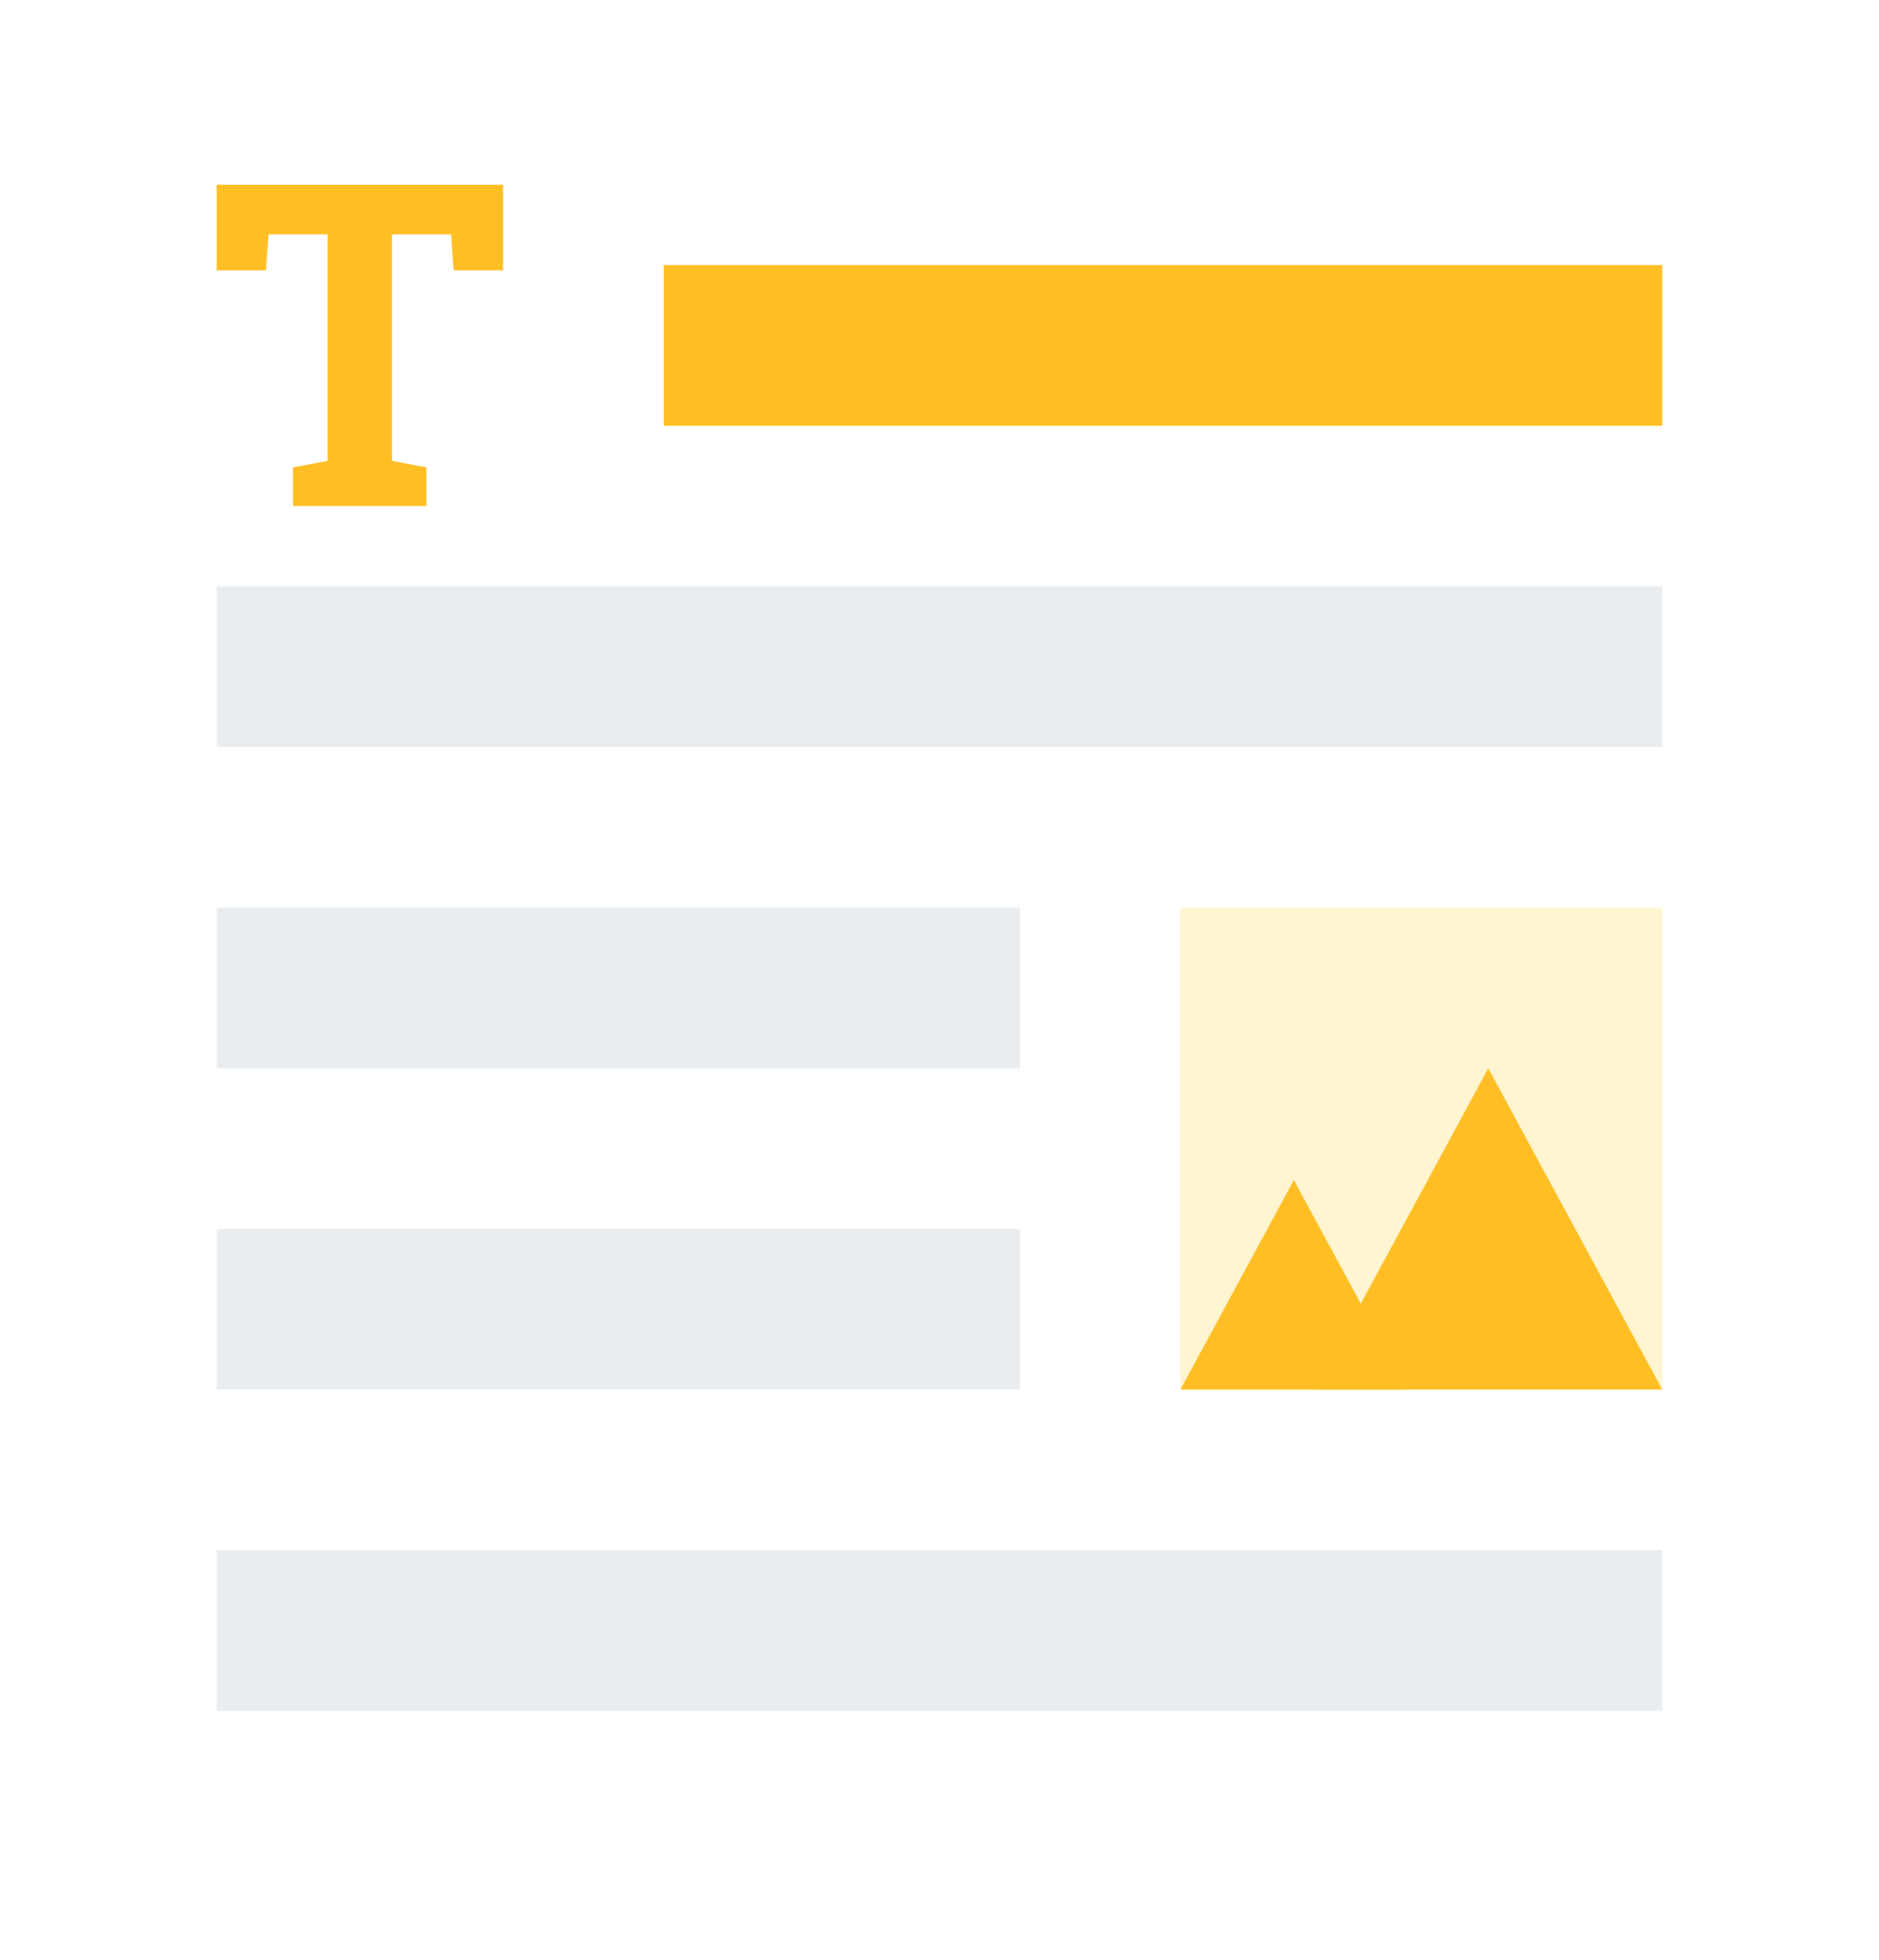
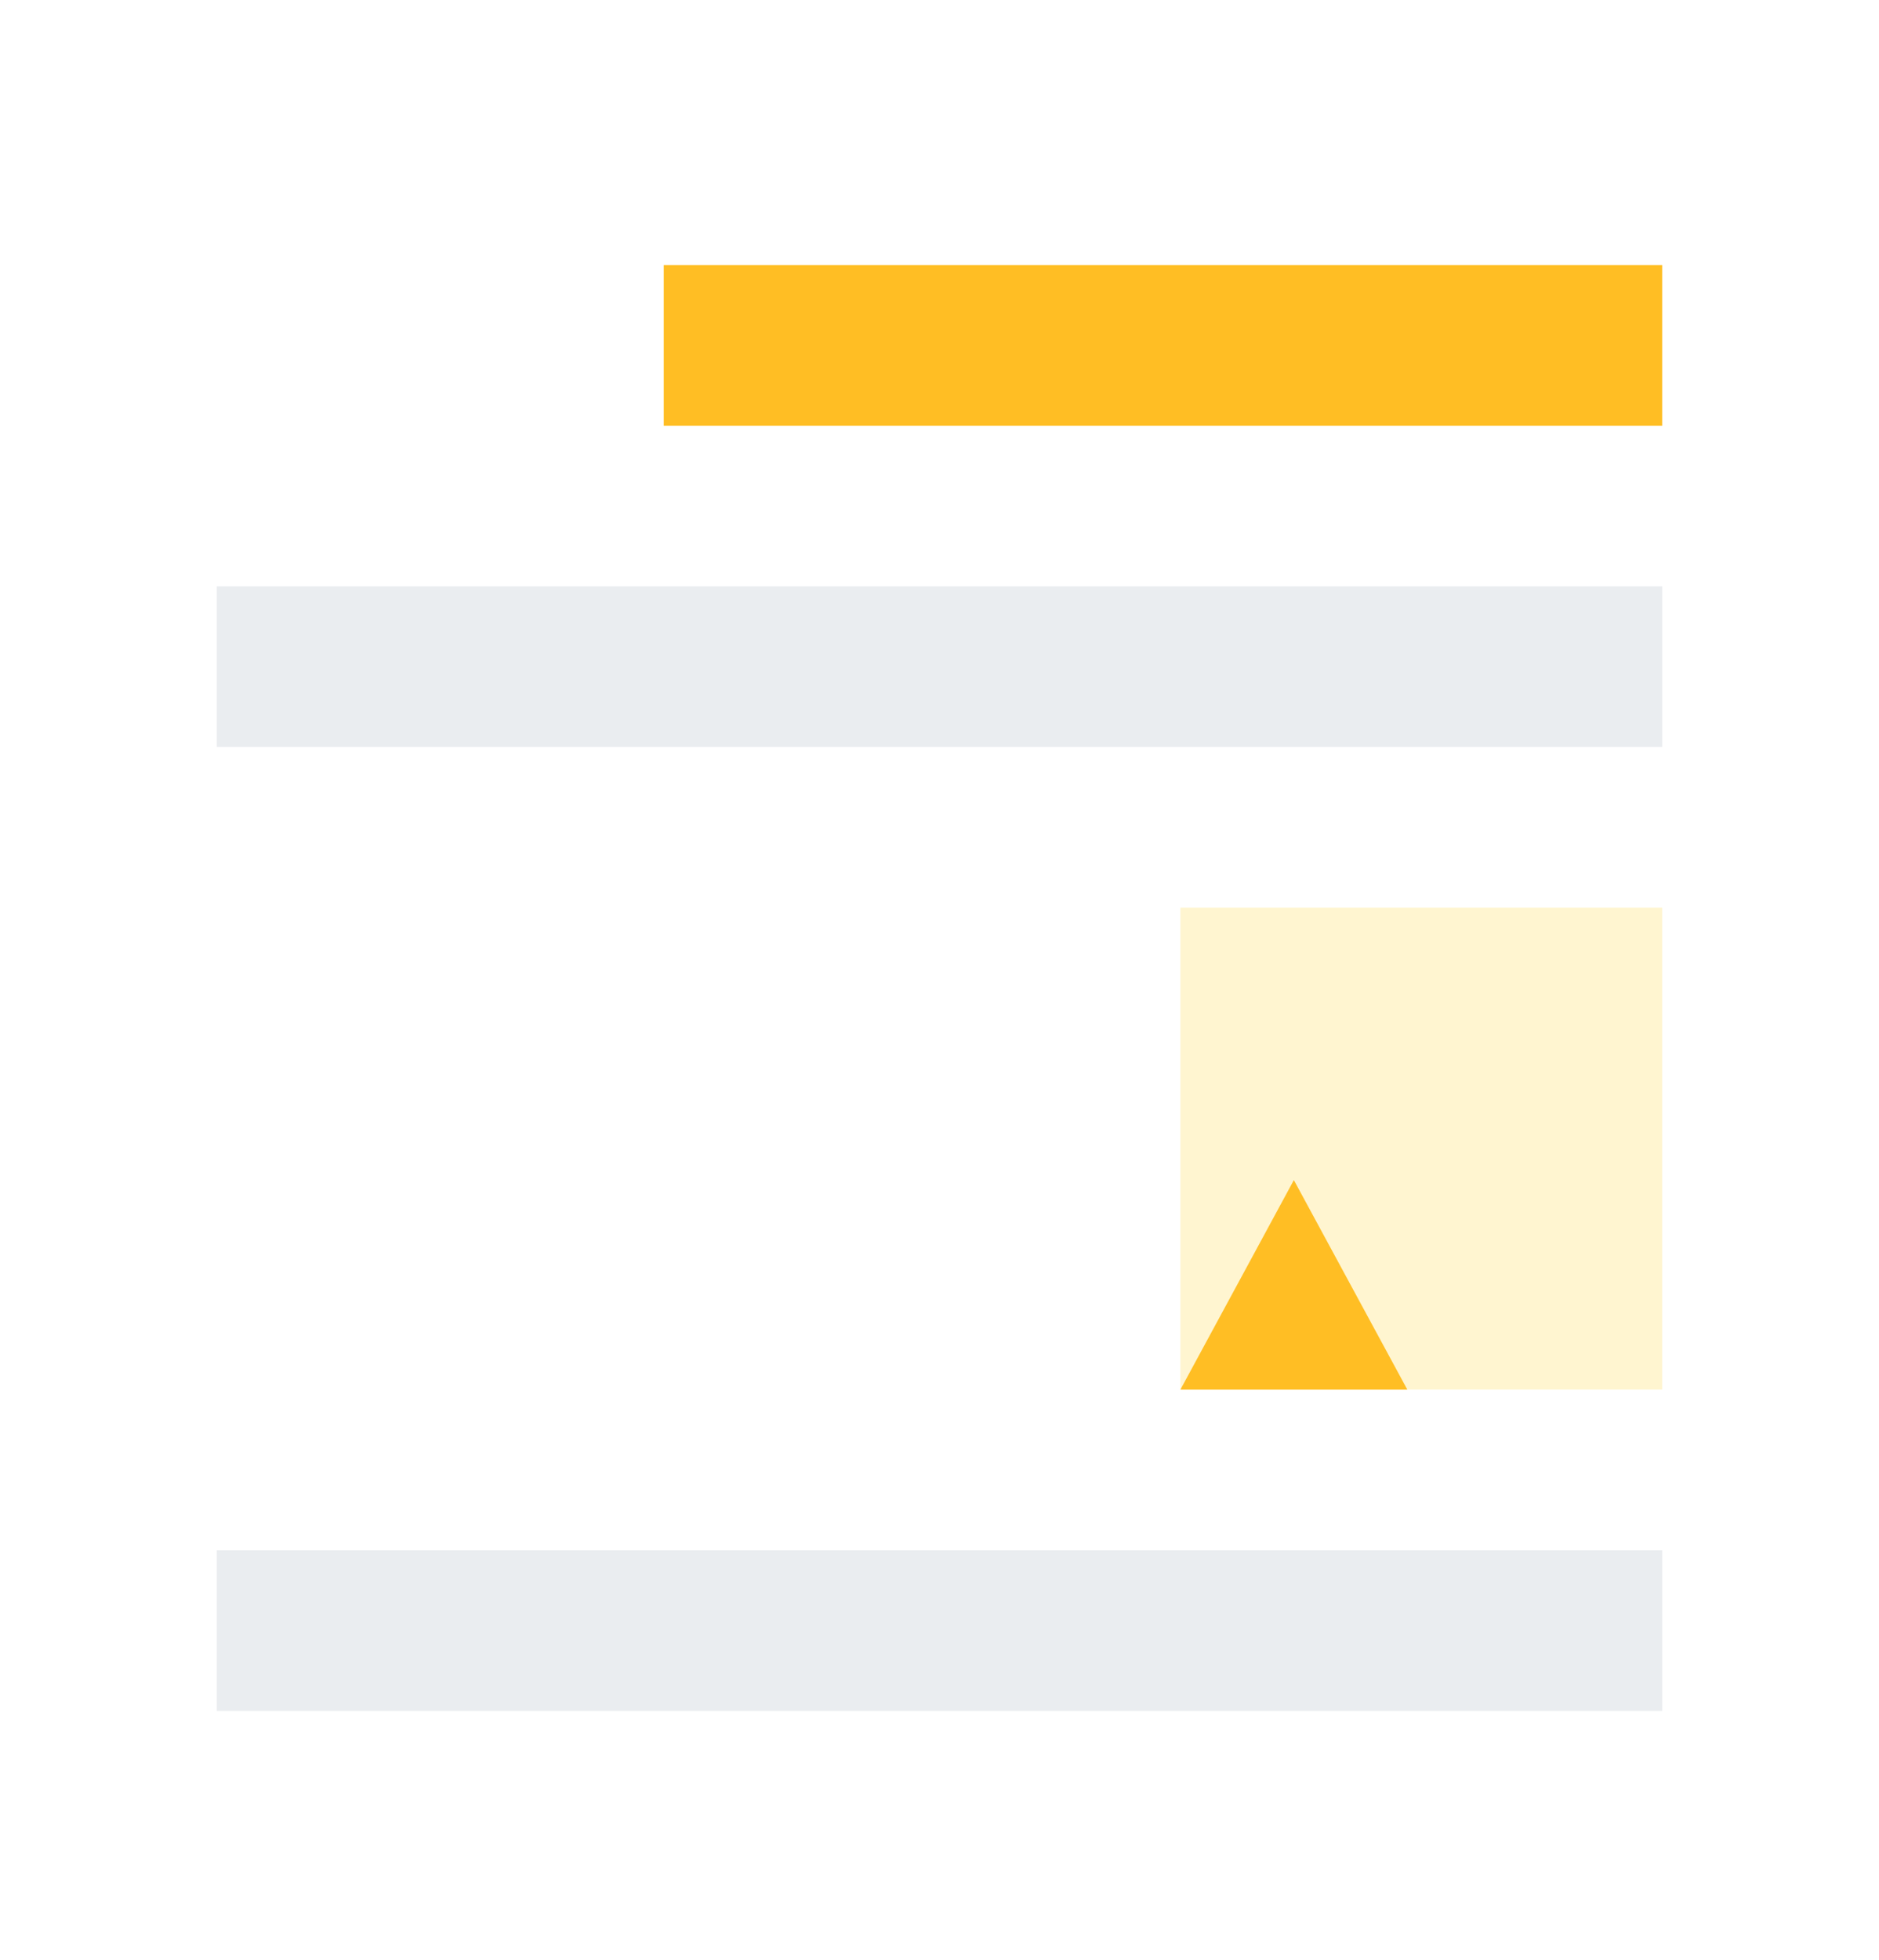
<svg xmlns="http://www.w3.org/2000/svg" width="117" height="122" viewBox="0 0 117 122">
  <defs>
    <style>.a{fill:#fff;}.b{fill:#ffbe24;}.c{fill:#eaedf0;}.d{fill:#fff5d0;}.e{filter:url(#a);}</style>
    <filter id="a" x="0" y="0" width="117" height="122" filterUnits="userSpaceOnUse">
      <feOffset dy="2" input="SourceAlpha" />
      <feGaussianBlur stdDeviation="2" result="b" />
      <feFlood flood-opacity="0.102" />
      <feComposite operator="in" in2="b" />
      <feComposite in="SourceGraphic" />
    </filter>
  </defs>
  <g transform="translate(-1103.23 -1932.062)">
    <g class="e" transform="matrix(1, 0, 0, 1, 1103.23, 1932.06)">
      <rect class="a" width="105" height="110" transform="translate(6 4)" />
    </g>
-     <path class="b" d="M1134.56,1943.562v5.33h-3.077l-.165-2.239h-3.681v14.093l2.143.412v2.4h-8.3v-2.4l2.143-.412v-14.093h-3.668l-.164,2.239h-3.064v-5.33Z" />
    <rect class="b" width="62.17" height="10" transform="translate(1144.56 1948.562)" />
    <rect class="c" width="90" height="10" transform="translate(1116.73 1968.562)" />
-     <rect class="c" width="50" height="10" transform="translate(1116.73 1988.562)" />
-     <rect class="c" width="50" height="10" transform="translate(1116.73 2008.562)" />
    <rect class="c" width="90" height="10" transform="translate(1116.73 2028.562)" />
    <rect class="d" width="30" height="30" transform="translate(1176.73 1988.562)" />
    <path class="b" d="M1183.795,2005.52l-7.064,13.043h14.129Z" />
-     <path class="b" d="M1195.9,1998.562l-10.833,20h21.666Z" />
  </g>
</svg>